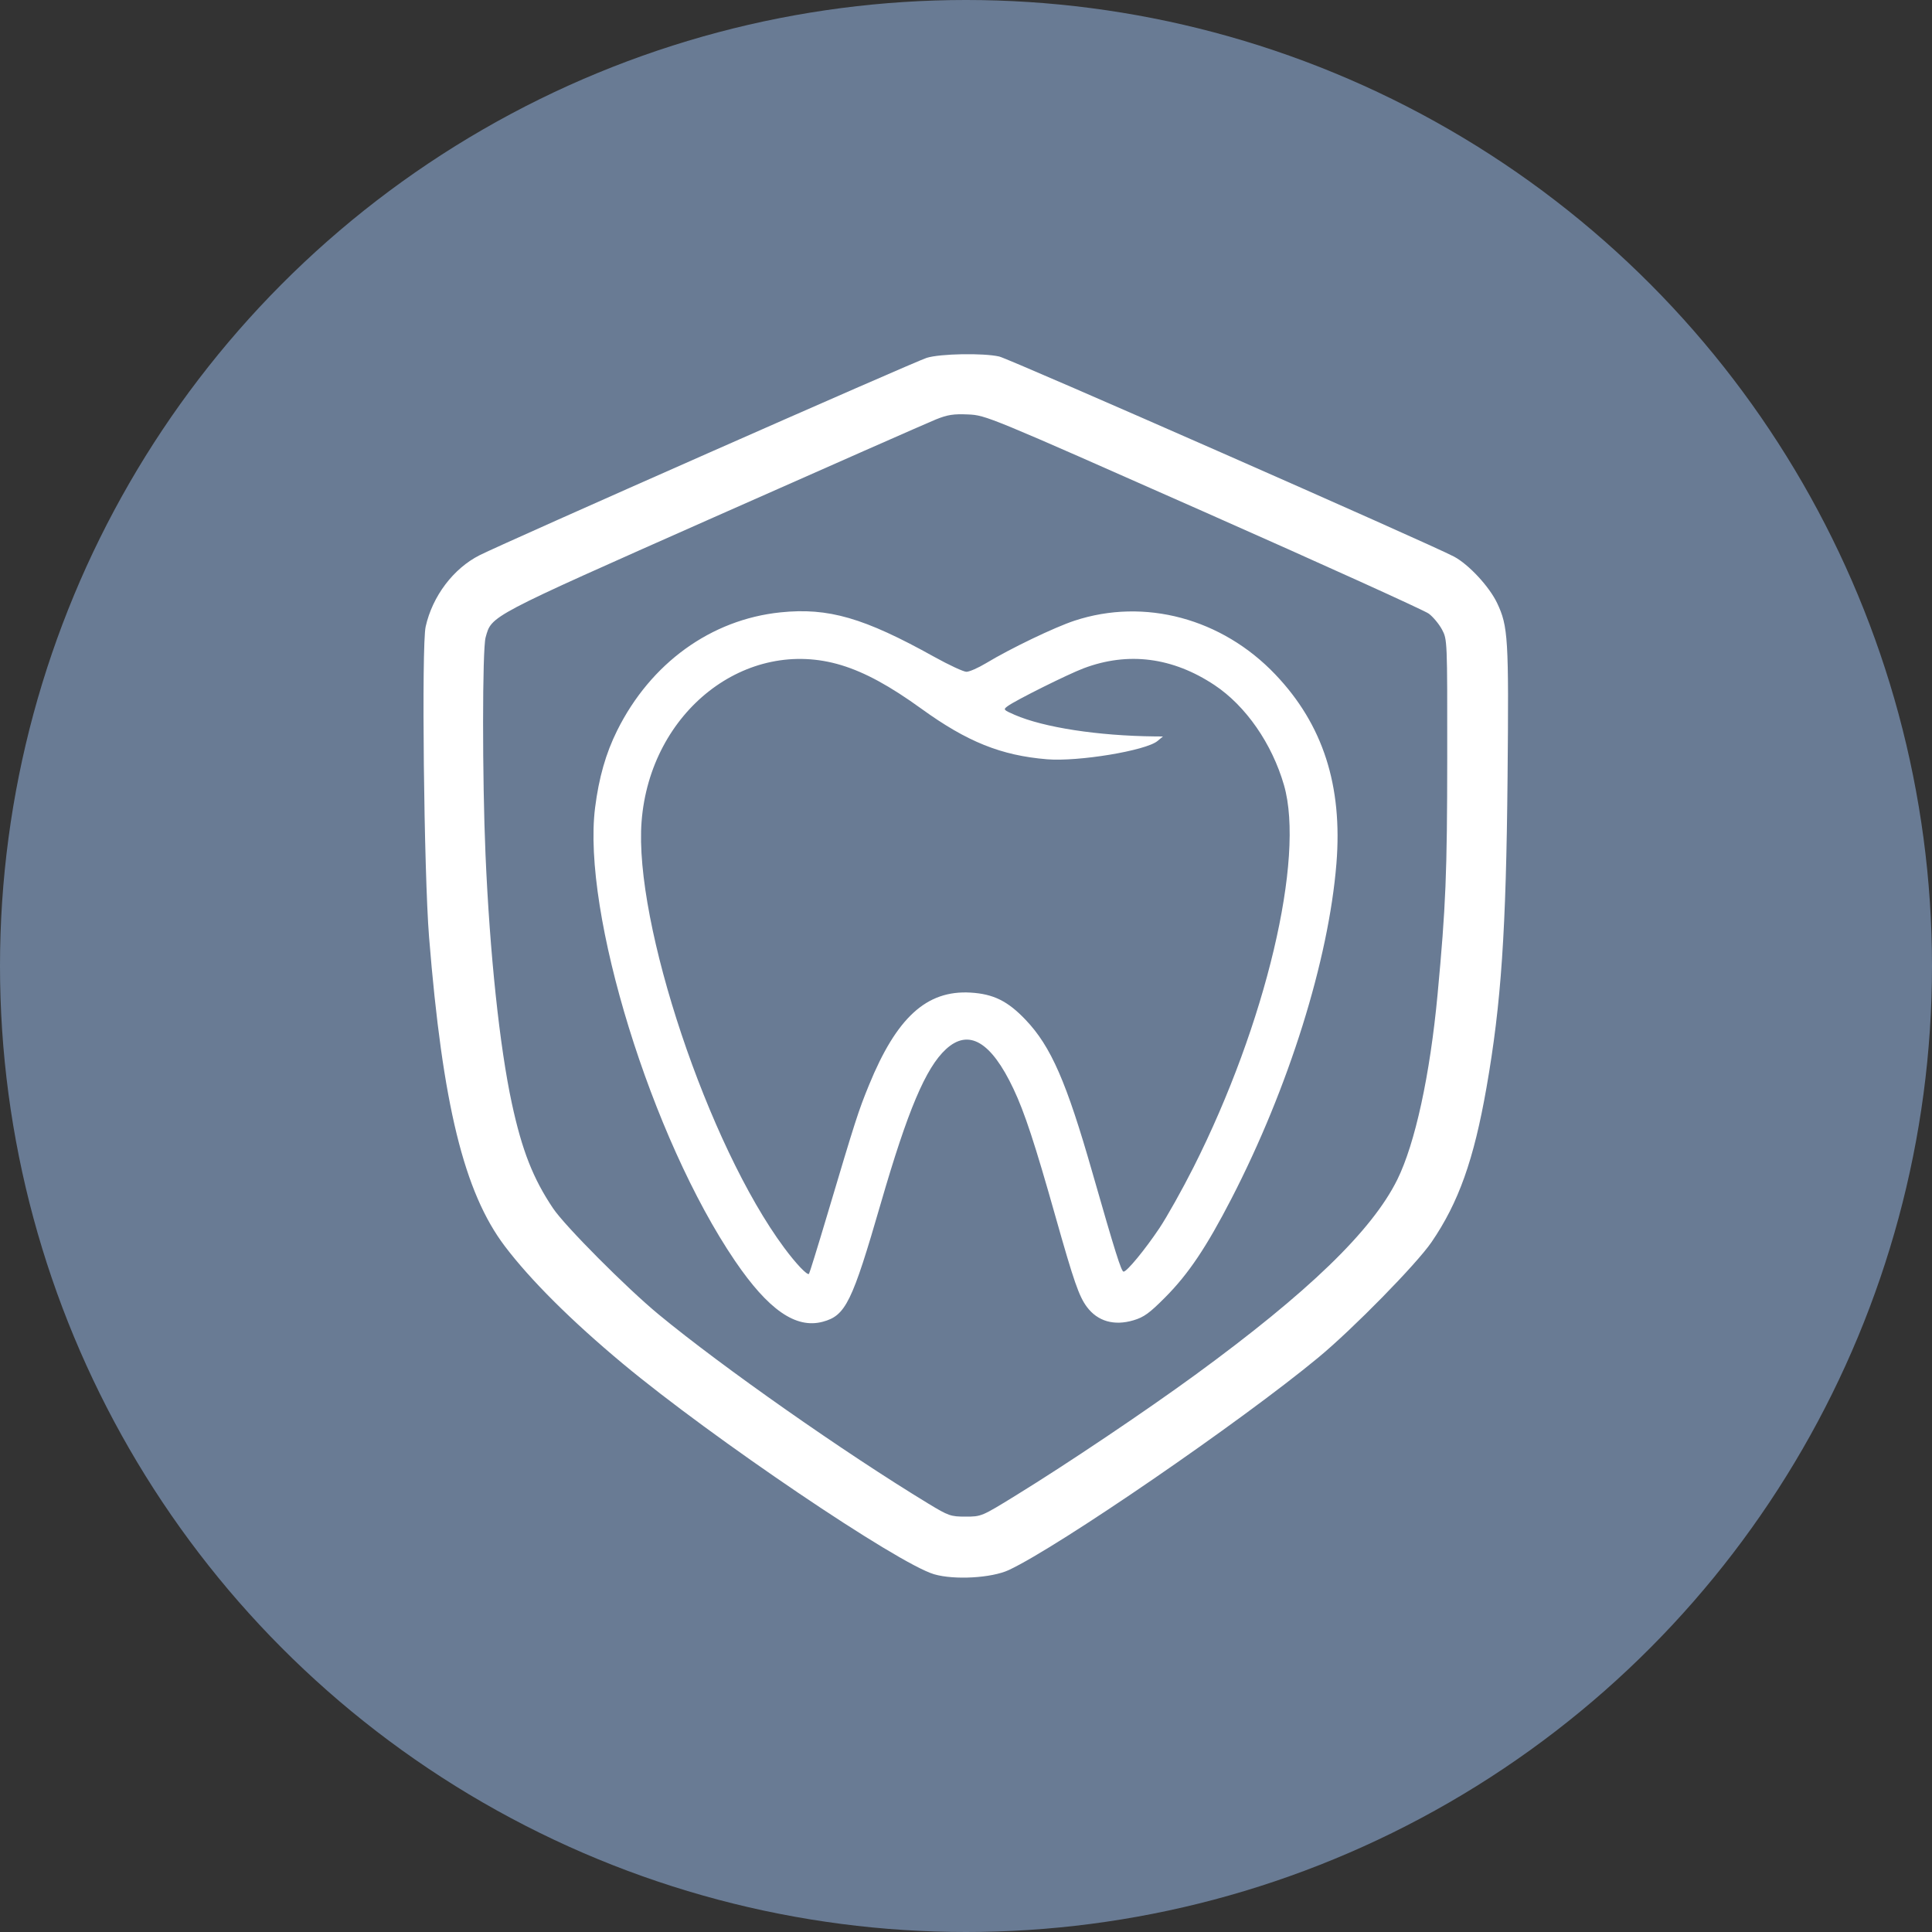
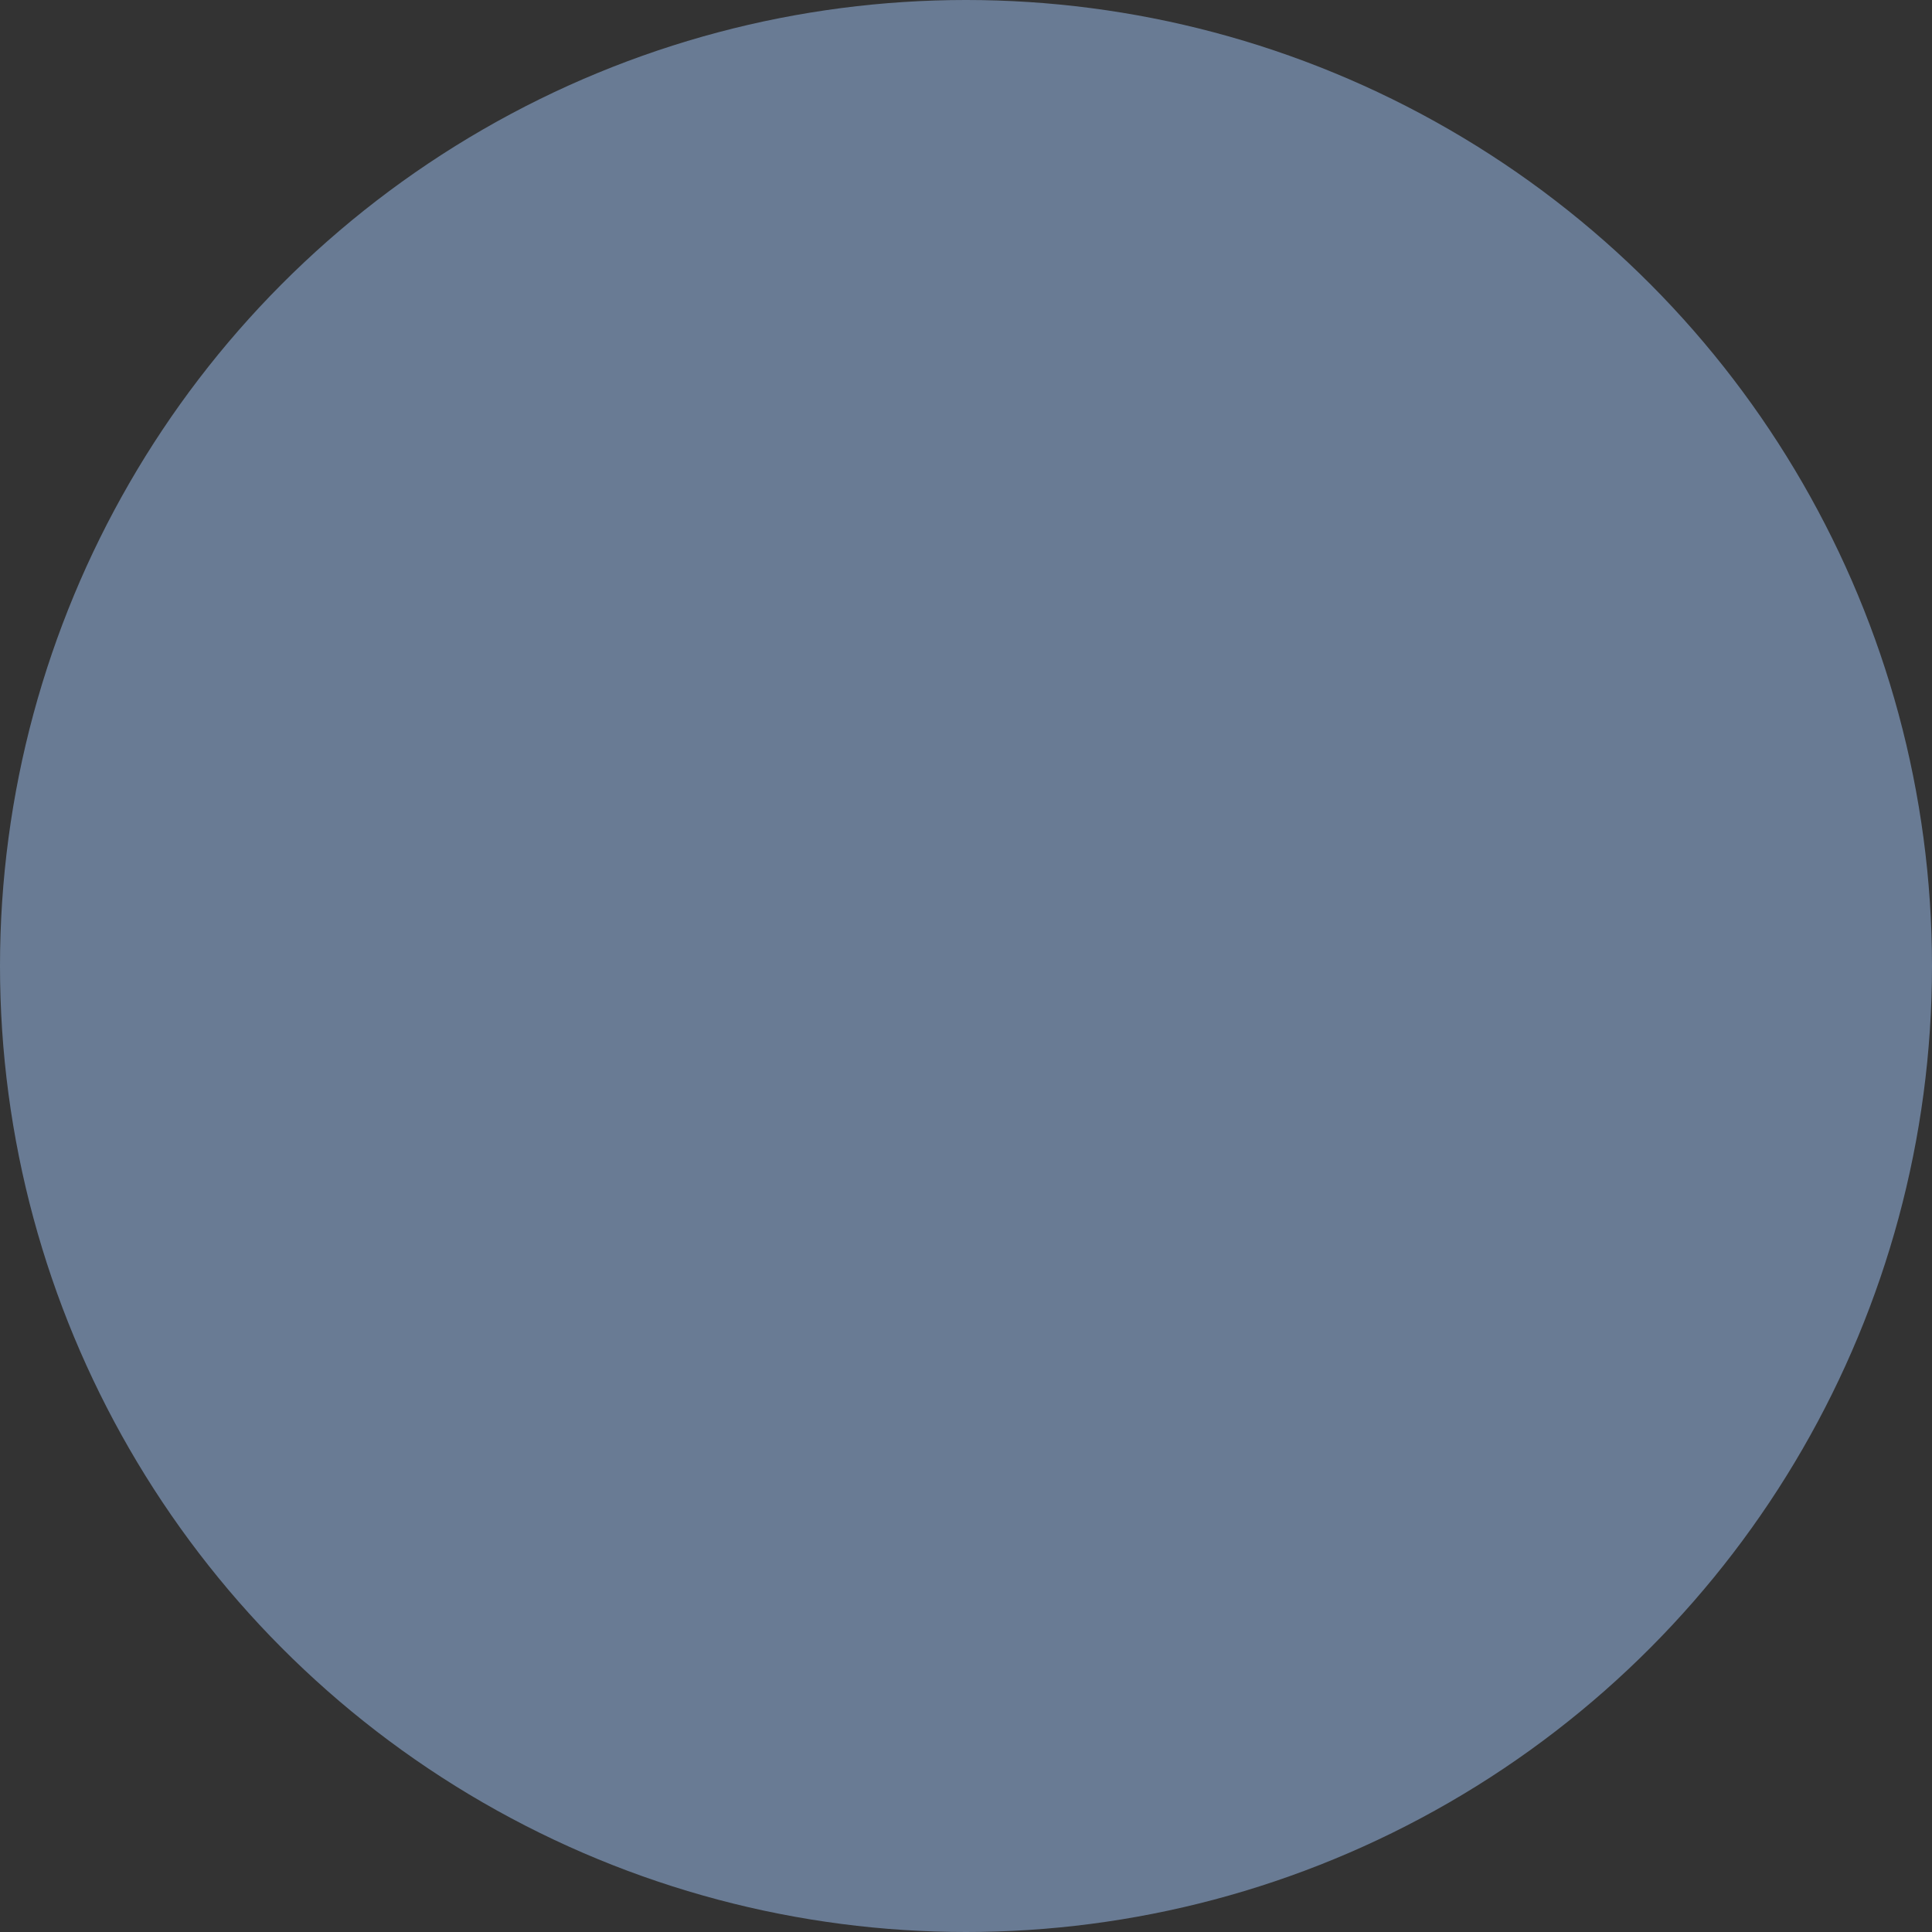
<svg xmlns="http://www.w3.org/2000/svg" width="60" height="60" viewBox="0 0 60 60" fill="none">
  <rect x="0" y="0" width="60" height="60" fill="#333333" stroke="none" />
  <circle cx="30" cy="30" r="30" fill="#697B94" />
-   <path fill-rule="evenodd" clip-rule="evenodd" d="M28.78 11.113C28.411 11.226 15.683 16.845 14.896 17.242C14.081 17.653 13.429 18.516 13.219 19.462C13.088 20.051 13.165 27.118 13.325 29.102C13.743 34.298 14.412 37.03 15.678 38.702C16.473 39.752 17.747 41.021 19.342 42.35C22.116 44.662 27.883 48.562 29.013 48.891C29.64 49.073 30.797 49.007 31.329 48.759C32.877 48.036 38.535 44.152 40.94 42.161C42.017 41.27 43.991 39.257 44.457 38.576C45.299 37.345 45.771 36.019 46.164 33.778C46.622 31.165 46.774 28.925 46.819 24.112C46.859 19.82 46.837 19.453 46.495 18.73C46.254 18.221 45.617 17.533 45.158 17.287C44.439 16.902 31.356 11.146 31.032 11.072C30.536 10.959 29.202 10.983 28.78 11.113ZM37.377 15.887C41.092 17.531 44.24 18.958 44.373 19.058C44.506 19.158 44.69 19.379 44.782 19.55C44.947 19.861 44.948 19.87 44.945 23.535C44.943 27.121 44.901 28.148 44.645 30.883C44.411 33.386 43.948 35.514 43.394 36.635C42.609 38.222 40.629 40.136 37.118 42.699C35.566 43.831 33.151 45.455 31.554 46.438C30.486 47.096 30.477 47.1 29.988 47.1C29.524 47.1 29.459 47.077 28.835 46.699C26.225 45.114 22.428 42.451 20.456 40.822C19.458 39.998 17.546 38.077 17.176 37.526C16.555 36.602 16.212 35.728 15.896 34.267C15.517 32.512 15.211 29.628 15.078 26.541C14.976 24.182 14.978 20.17 15.081 19.796C15.271 19.113 15.138 19.183 22.163 16.068C25.714 14.494 28.82 13.125 29.065 13.026C29.43 12.879 29.611 12.851 30.067 12.871C30.619 12.896 30.683 12.923 37.377 15.887ZM24.242 19.017C22.08 19.239 20.205 20.596 19.165 22.69C18.814 23.396 18.599 24.151 18.481 25.083C18.071 28.33 20.238 35.351 22.824 39.155C23.86 40.679 24.715 41.273 25.552 41.048C26.263 40.857 26.462 40.45 27.356 37.364C28.19 34.485 28.749 33.163 29.376 32.585C30.081 31.935 30.779 32.344 31.474 33.815C31.819 34.544 32.141 35.521 32.779 37.781C33.352 39.808 33.509 40.258 33.754 40.587C34.088 41.035 34.6 41.182 35.201 41.003C35.526 40.907 35.698 40.782 36.194 40.282C36.912 39.559 37.469 38.727 38.244 37.225C40.023 33.775 41.261 29.824 41.504 26.817C41.699 24.399 41.086 22.5 39.608 20.948C37.948 19.204 35.546 18.56 33.37 19.276C32.75 19.48 31.383 20.137 30.622 20.596C30.378 20.743 30.104 20.863 30.014 20.863C29.924 20.863 29.473 20.654 29.012 20.398C26.832 19.185 25.726 18.865 24.242 19.017ZM26.133 20.659C26.866 20.883 27.637 21.303 28.62 22.014C30.036 23.038 31.091 23.462 32.516 23.58C33.484 23.66 35.589 23.312 35.948 23.012L36.116 22.872L35.856 22.87C34.094 22.851 32.415 22.592 31.514 22.201C31.16 22.047 31.15 22.035 31.292 21.931C31.543 21.746 33.165 20.938 33.657 20.753C35.036 20.234 36.418 20.412 37.718 21.276C38.691 21.923 39.505 23.096 39.877 24.389C40.529 26.658 39.31 31.803 37.065 36.252C36.718 36.939 36.241 37.791 36.004 38.145C35.558 38.811 34.997 39.492 34.894 39.492C34.823 39.492 34.633 38.886 33.926 36.418C33.12 33.599 32.64 32.5 31.853 31.673C31.297 31.088 30.852 30.868 30.141 30.826C28.777 30.747 27.846 31.596 26.985 33.703C26.656 34.509 26.577 34.754 25.685 37.748C25.393 38.728 25.14 39.544 25.124 39.561C25.071 39.615 24.722 39.248 24.353 38.75C21.996 35.573 19.682 28.656 19.925 25.514C20.189 22.093 23.179 19.755 26.133 20.659Z" fill="white" />
</svg>